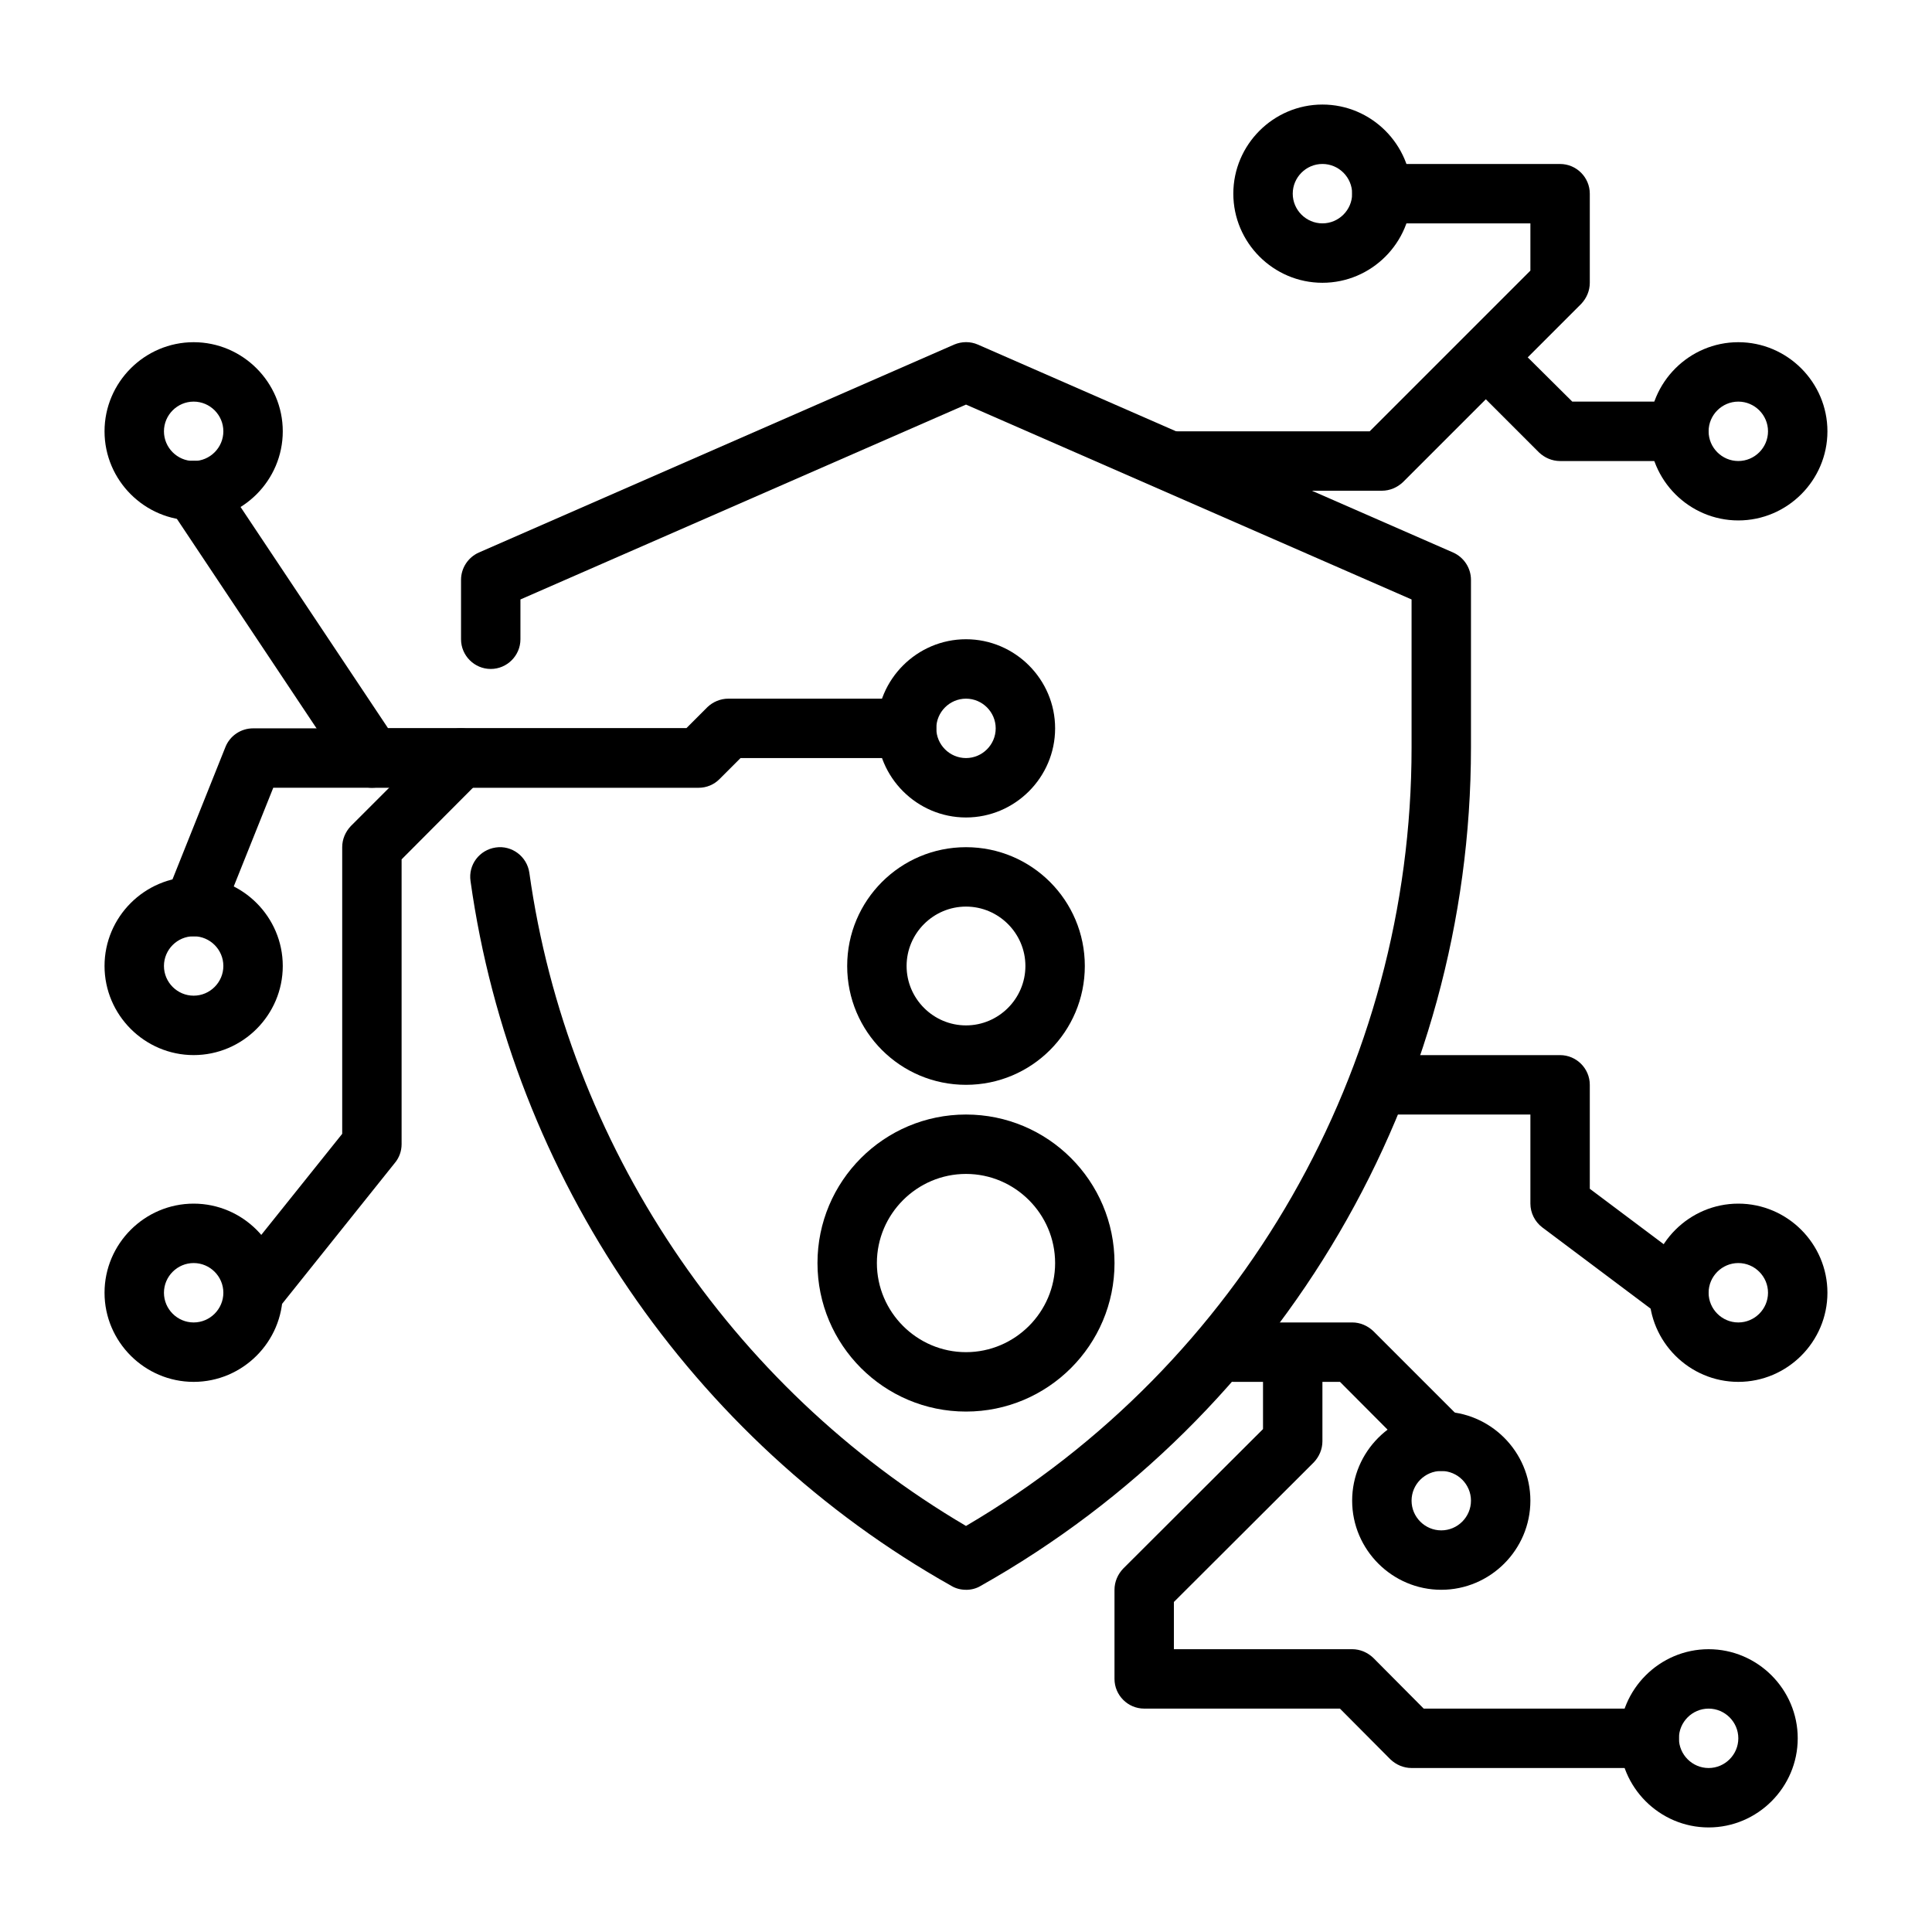
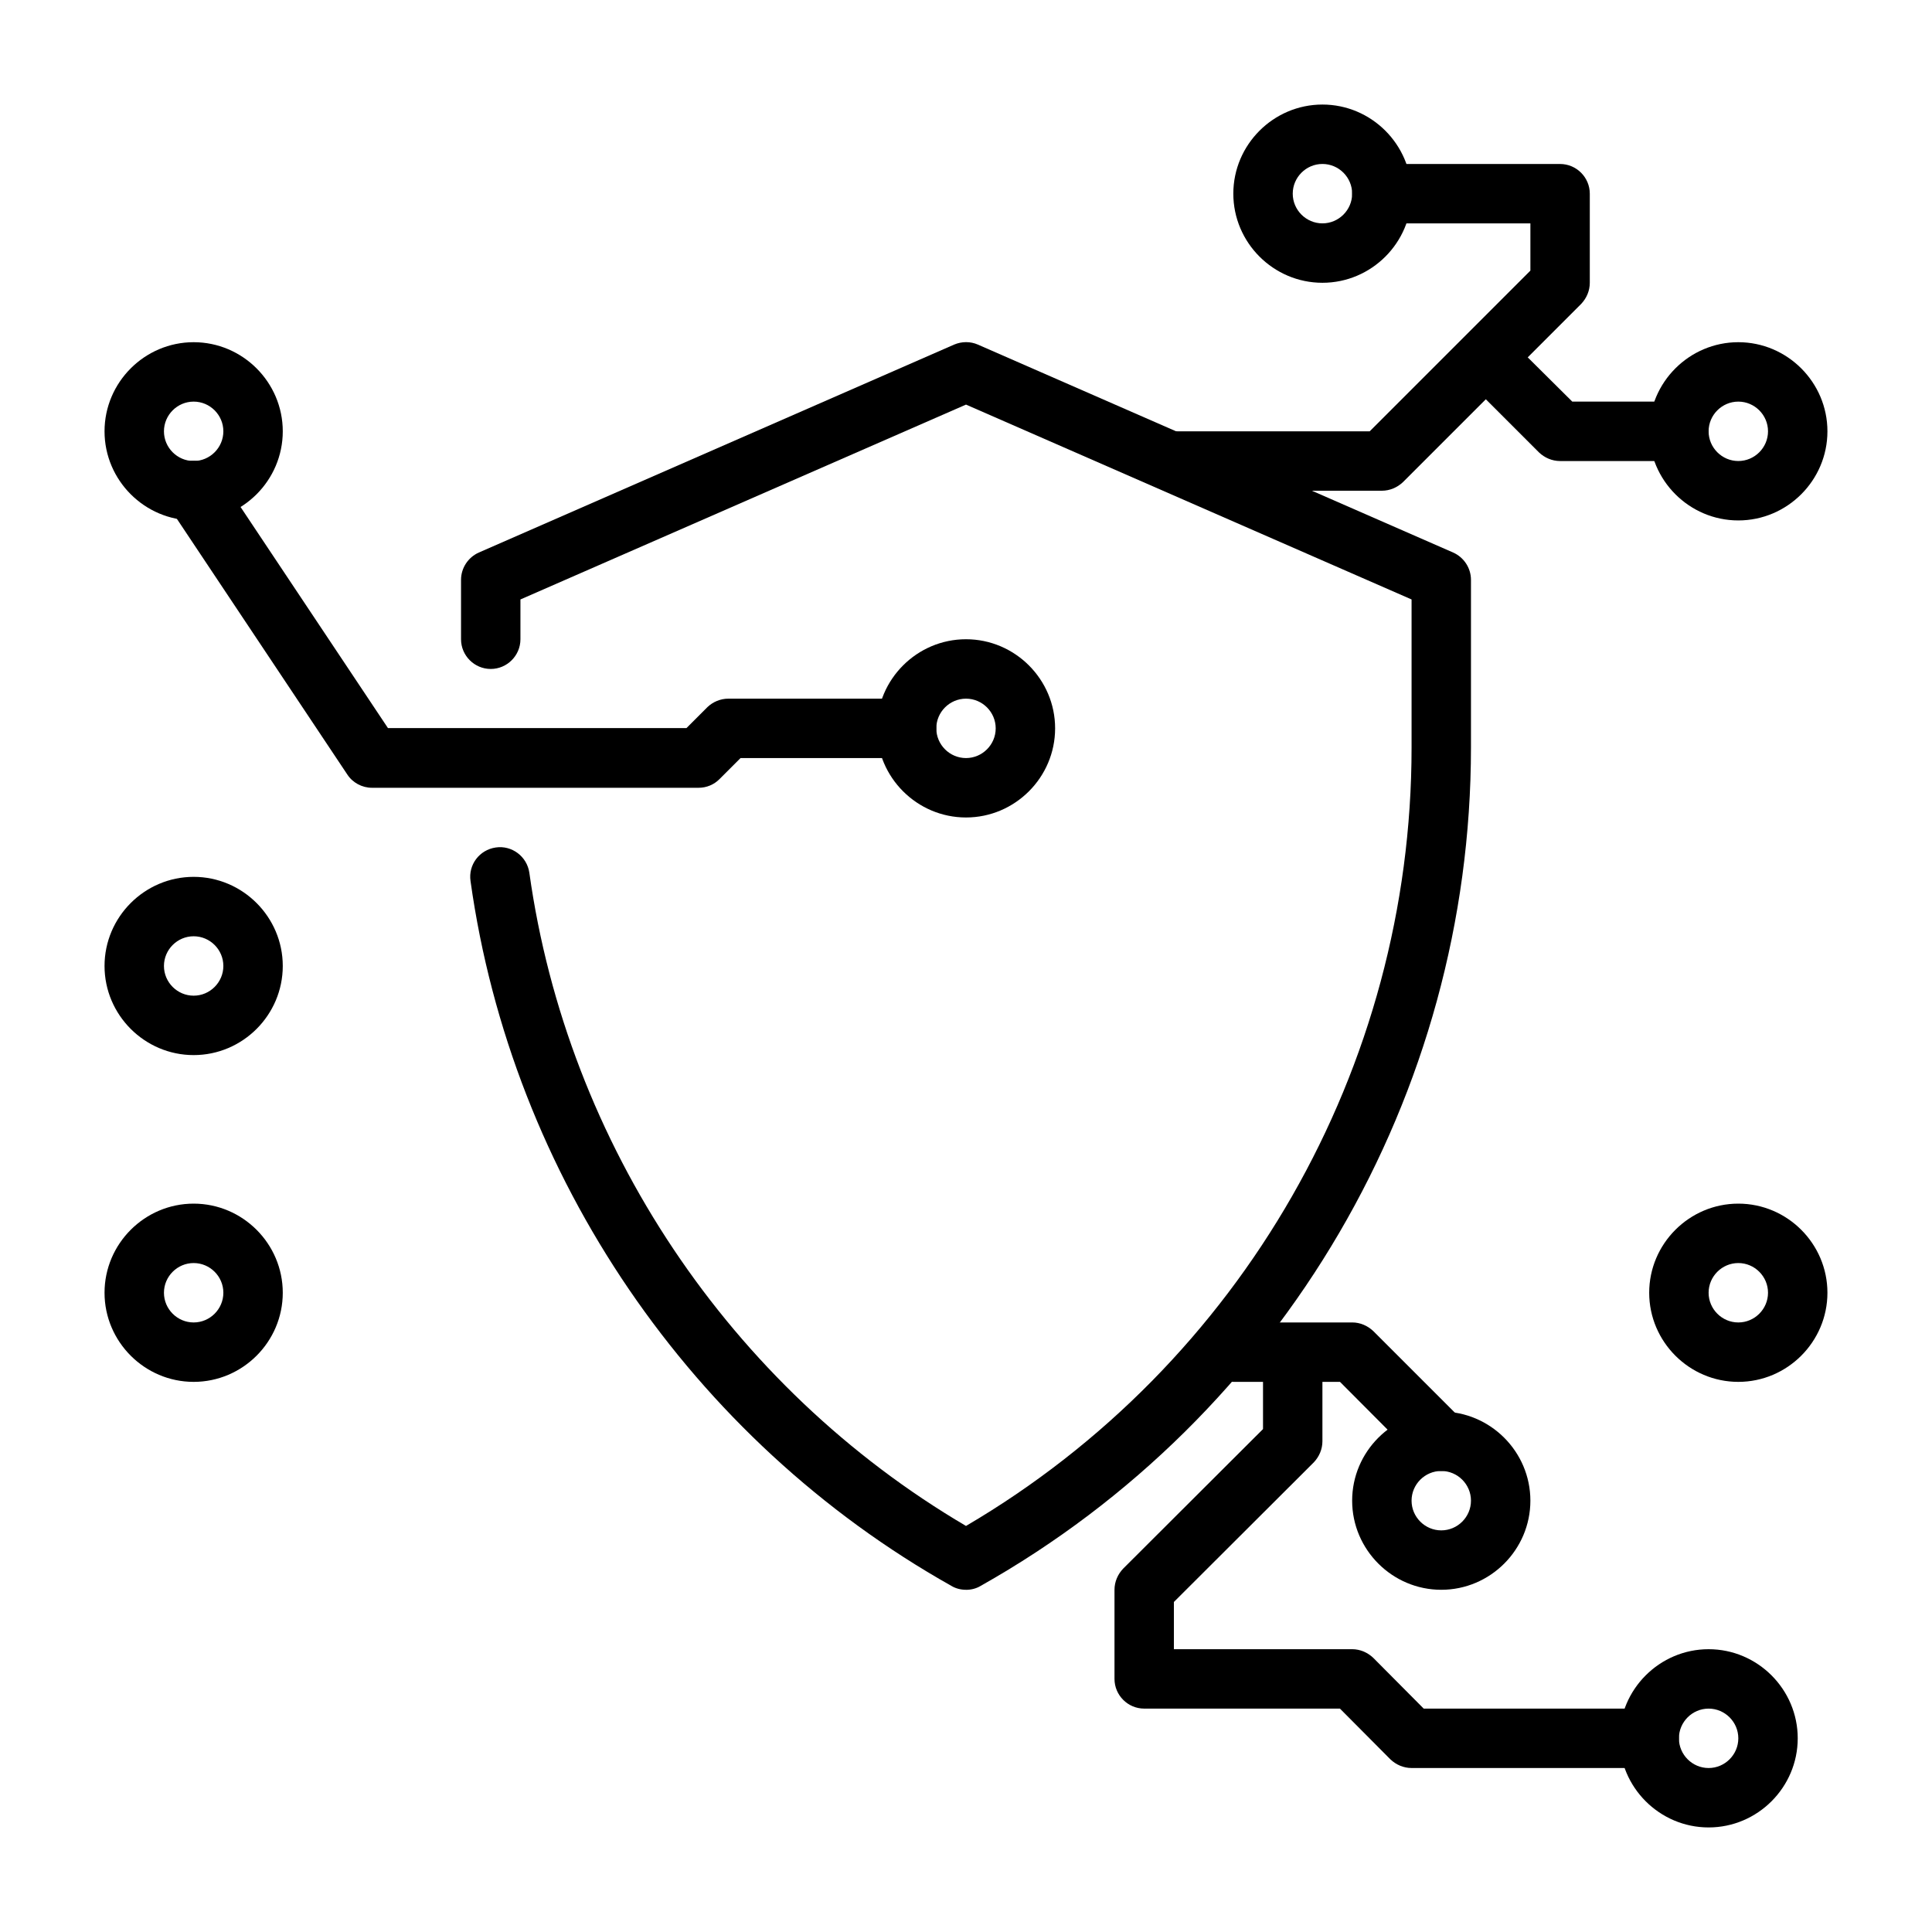
<svg xmlns="http://www.w3.org/2000/svg" fill="#000000" width="800px" height="800px" version="1.1" viewBox="144 144 512 512">
  <g>
    <path d="m400 360.64c-12.988 0-23.617-10.629-23.617-23.617s10.629-23.617 23.617-23.617 23.617 10.629 23.617 23.617c-0.004 12.992-10.629 23.617-23.617 23.617zm0-31.488c-4.328 0-7.871 3.543-7.871 7.871s3.543 7.871 7.871 7.871 7.871-3.543 7.871-7.871-3.543-7.871-7.871-7.871z" />
    <path d="m195.32 281.92c-12.988 0-23.617-10.629-23.617-23.617s10.629-23.617 23.617-23.617 23.617 10.629 23.617 23.617-10.625 23.617-23.617 23.617zm0-31.488c-4.328 0-7.871 3.543-7.871 7.871s3.543 7.871 7.871 7.871 7.871-3.543 7.871-7.871c0.004-4.328-3.539-7.871-7.871-7.871z" />
    <path d="m494.46 218.94c-12.988 0-23.617-10.629-23.617-23.617s10.629-23.617 23.617-23.617c12.988 0 23.617 10.629 23.617 23.617 0 12.992-10.625 23.617-23.617 23.617zm0-31.488c-4.328 0-7.871 3.543-7.871 7.871s3.543 7.871 7.871 7.871c4.328 0 7.871-3.543 7.871-7.871 0.004-4.328-3.539-7.871-7.871-7.871z" />
    <path d="m604.67 281.92c-12.988 0-23.617-10.629-23.617-23.617s10.629-23.617 23.617-23.617 23.617 10.629 23.617 23.617-10.629 23.617-23.617 23.617zm0-31.488c-4.328 0-7.871 3.543-7.871 7.871s3.543 7.871 7.871 7.871 7.871-3.543 7.871-7.871-3.543-7.871-7.871-7.871z" />
    <path d="m604.67 510.21c-12.988 0-23.617-10.629-23.617-23.617 0-12.988 10.629-23.617 23.617-23.617s23.617 10.629 23.617 23.617c0 12.988-10.629 23.617-23.617 23.617zm0-31.488c-4.328 0-7.871 3.543-7.871 7.871s3.543 7.871 7.871 7.871 7.871-3.543 7.871-7.871-3.543-7.871-7.871-7.871z" />
    <path d="m525.95 565.31c-12.988 0-23.617-10.629-23.617-23.617 0-12.988 10.629-23.617 23.617-23.617s23.617 10.629 23.617 23.617c0 12.988-10.625 23.617-23.617 23.617zm0-31.488c-4.328 0-7.871 3.543-7.871 7.871 0 4.328 3.543 7.871 7.871 7.871s7.871-3.543 7.871-7.871c0.004-4.328-3.539-7.871-7.871-7.871z" />
    <path d="m596.8 628.29c-12.988 0-23.617-10.629-23.617-23.617s10.629-23.617 23.617-23.617 23.617 10.629 23.617 23.617c-0.004 12.988-10.629 23.617-23.617 23.617zm0-31.488c-4.328 0-7.871 3.543-7.871 7.871s3.543 7.871 7.871 7.871 7.871-3.543 7.871-7.871c0-4.332-3.543-7.871-7.871-7.871z" />
    <path d="m195.32 423.61c-12.988 0-23.617-10.629-23.617-23.617 0-12.988 10.629-23.617 23.617-23.617s23.617 10.629 23.617 23.617c0 12.992-10.625 23.617-23.617 23.617zm0-31.488c-4.328 0-7.871 3.543-7.871 7.871s3.543 7.871 7.871 7.871 7.871-3.543 7.871-7.871c0.004-4.328-3.539-7.871-7.871-7.871z" />
    <path d="m195.32 510.21c-12.988 0-23.617-10.629-23.617-23.617 0-12.988 10.629-23.617 23.617-23.617s23.617 10.629 23.617 23.617c0 12.988-10.625 23.617-23.617 23.617zm0-31.488c-4.328 0-7.871 3.543-7.871 7.871s3.543 7.871 7.871 7.871 7.871-3.543 7.871-7.871c0.004-4.328-3.539-7.871-7.871-7.871z" />
-     <path d="m400 431.49c-17.398 0-31.488-14.09-31.488-31.488s14.09-31.488 31.488-31.488 31.488 14.09 31.488 31.488c0 17.395-14.094 31.488-31.488 31.488zm0-47.234c-8.66 0-15.742 7.086-15.742 15.742 0 8.66 7.086 15.742 15.742 15.742 8.66 0 15.742-7.086 15.742-15.742s-7.086-15.742-15.742-15.742z" />
-     <path d="m400 518.08c-21.727 0-39.359-17.633-39.359-39.359s17.633-39.359 39.359-39.359 39.359 17.633 39.359 39.359-17.633 39.359-39.359 39.359zm0-62.977c-12.988 0-23.617 10.629-23.617 23.617s10.629 23.617 23.617 23.617 23.617-10.629 23.617-23.617c-0.004-12.988-10.629-23.617-23.617-23.617z" />
    <path d="m400 565.31c-1.34 0-2.676-0.316-3.856-1.023-68.879-38.73-116.51-108.55-127.45-186.8-0.629-4.328 2.363-8.266 6.691-8.895 4.25-0.629 8.266 2.363 8.895 6.691 10.074 71.949 53.215 136.34 115.72 173.11 72.973-42.824 118.08-121.46 118.08-206.25v-39.281l-118.08-51.641-118.08 51.641v10.547c0 4.328-3.543 7.871-7.871 7.871s-7.871-3.543-7.871-7.871v-15.742c0-3.148 1.891-5.984 4.723-7.242l125.95-55.105c2.047-0.867 4.328-0.867 6.297 0l125.95 55.105c2.832 1.258 4.723 4.09 4.723 7.242v44.398c0 91.945-49.828 177.12-129.97 222.23-1.18 0.707-2.519 1.023-3.856 1.023z" />
    <path d="m329.15 352.77h-86.59c-2.598 0-5.117-1.34-6.535-3.543l-47.23-70.848c-2.441-3.621-1.418-8.5 2.203-10.941s8.5-1.418 10.941 2.203l44.871 67.305h79.113l5.59-5.59c1.418-1.336 3.387-2.203 5.512-2.203h47.23c4.328 0 7.871 3.543 7.871 7.871s-3.543 7.871-7.871 7.871h-44.004l-5.59 5.59c-1.418 1.422-3.383 2.285-5.512 2.285z" />
-     <path d="m195.32 392.12c-0.945 0-1.969-0.156-2.914-0.551-4.016-1.652-5.984-6.219-4.41-10.234l15.742-39.359c1.188-2.988 4.102-4.957 7.328-4.957h31.488c4.328 0 7.871 3.543 7.871 7.871s-3.543 7.871-7.871 7.871h-26.137l-13.777 34.402c-1.258 3.07-4.168 4.957-7.32 4.957z" />
-     <path d="m211.07 494.46c-1.73 0-3.465-0.551-4.879-1.73-3.387-2.676-3.938-7.637-1.258-11.098l29.754-37.156v-75.965c0-2.125 0.867-4.094 2.281-5.59l23.617-23.617c3.07-3.07 8.031-3.07 11.098 0 3.07 3.07 3.07 8.031 0 11.098l-21.254 21.336v75.492c0 1.812-0.629 3.543-1.73 4.879l-31.488 39.359c-1.574 1.969-3.859 2.992-6.141 2.992z" />
    <path d="m510.21 274.05h-55.105c-4.328 0-7.871-3.543-7.871-7.871s3.543-7.871 7.871-7.871h51.875l42.59-42.59v-12.516h-39.359c-4.328 0-7.871-3.543-7.871-7.871s3.543-7.871 7.871-7.871h47.23c4.328 0 7.871 3.543 7.871 7.871v23.617c0 2.125-0.867 4.094-2.281 5.59l-47.23 47.23c-1.496 1.414-3.465 2.281-5.59 2.281z" />
    <path d="m588.93 266.18h-31.488c-2.125 0-4.094-0.867-5.59-2.281l-15.742-15.742c-3.07-3.07-3.07-8.031 0-11.098 3.07-3.07 8.031-3.07 11.098 0l13.465 13.375h28.258c4.328 0 7.871 3.543 7.871 7.871 0.004 4.332-3.539 7.875-7.871 7.875z" />
-     <path d="m588.93 494.46c-1.652 0-3.305-0.473-4.723-1.574l-31.488-23.617c-1.969-1.492-3.148-3.856-3.148-6.293v-23.617h-39.359c-4.328 0-7.871-3.543-7.871-7.871s3.543-7.871 7.871-7.871h47.23c4.328 0 7.871 3.543 7.871 7.871v27.551l28.34 21.254c3.465 2.598 4.172 7.559 1.574 11.02-1.574 2.047-3.934 3.148-6.297 3.148z" />
    <path d="m525.95 533.82c-2.047 0-4.016-0.789-5.59-2.281l-21.254-21.336h-28.258c-4.328 0-7.871-3.543-7.871-7.871 0-4.328 3.543-7.871 7.871-7.871h31.488c2.125 0 4.094 0.867 5.59 2.281l23.617 23.617c3.07 3.07 3.07 8.031 0 11.098-1.578 1.574-3.547 2.363-5.594 2.363z" />
    <path d="m581.05 612.54h-62.977c-2.125 0-4.094-0.867-5.59-2.281l-13.383-13.461h-51.875c-4.328 0-7.871-3.543-7.871-7.871v-23.617c0-2.125 0.867-4.094 2.281-5.59l37.078-37v-12.516c0-4.328 3.543-7.871 7.871-7.871s7.871 3.543 7.871 7.871v15.742c0 2.125-0.867 4.094-2.281 5.59l-37.078 37v12.516h47.23c2.125 0 4.094 0.867 5.59 2.281l13.383 13.465h59.75c4.328 0 7.871 3.543 7.871 7.871s-3.543 7.871-7.871 7.871z" />
  </g>
</svg>